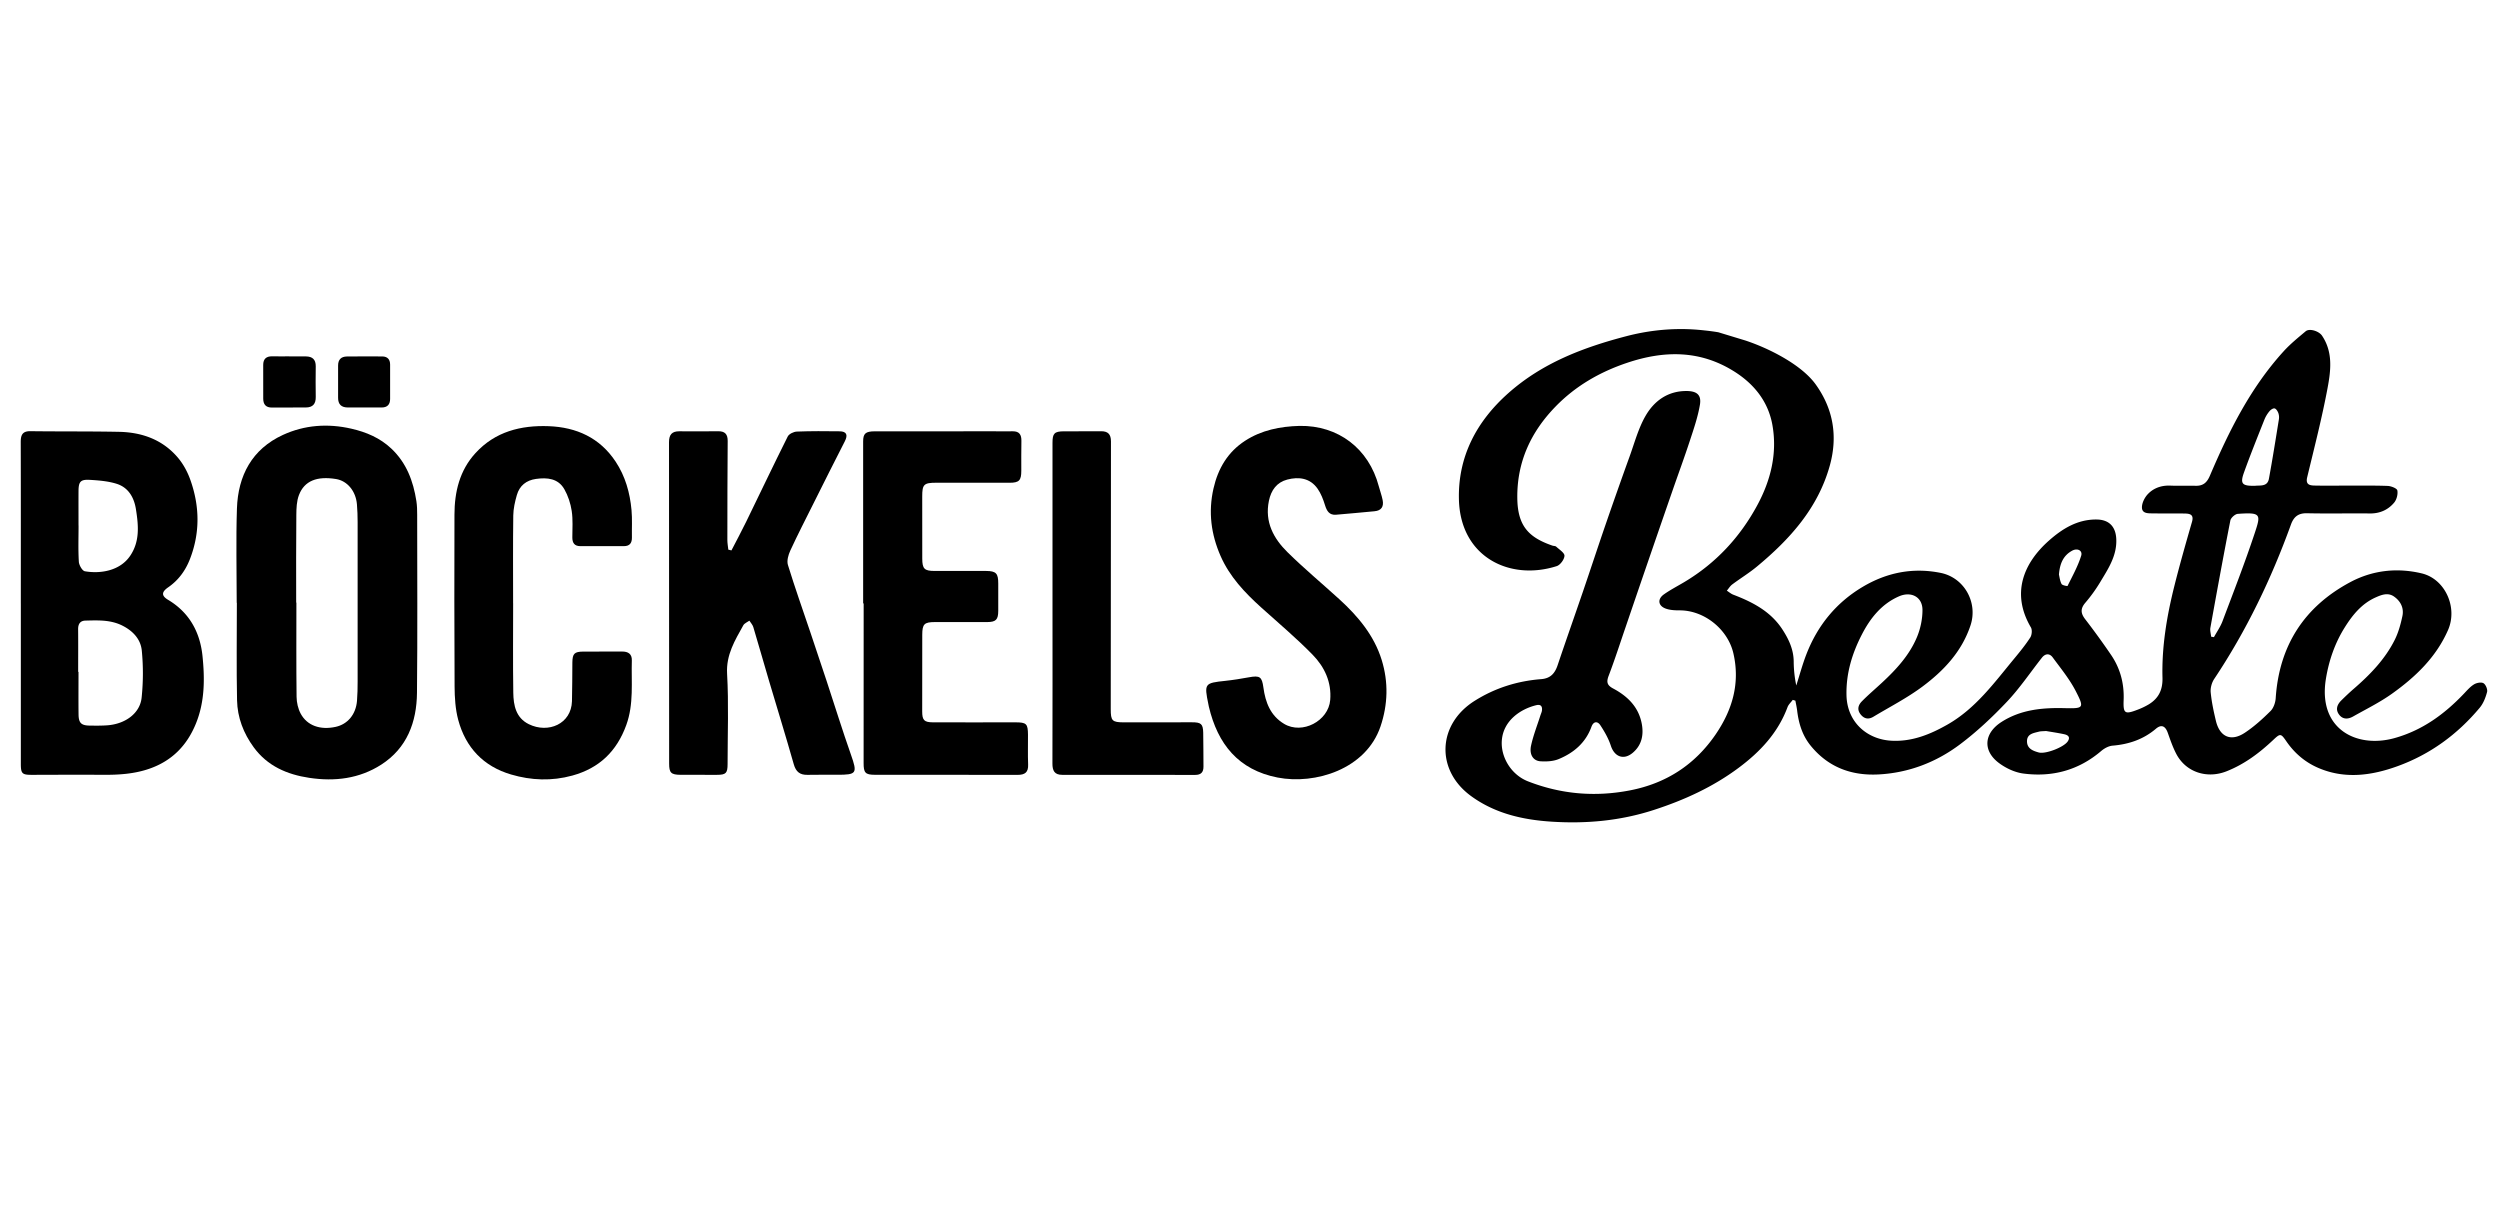
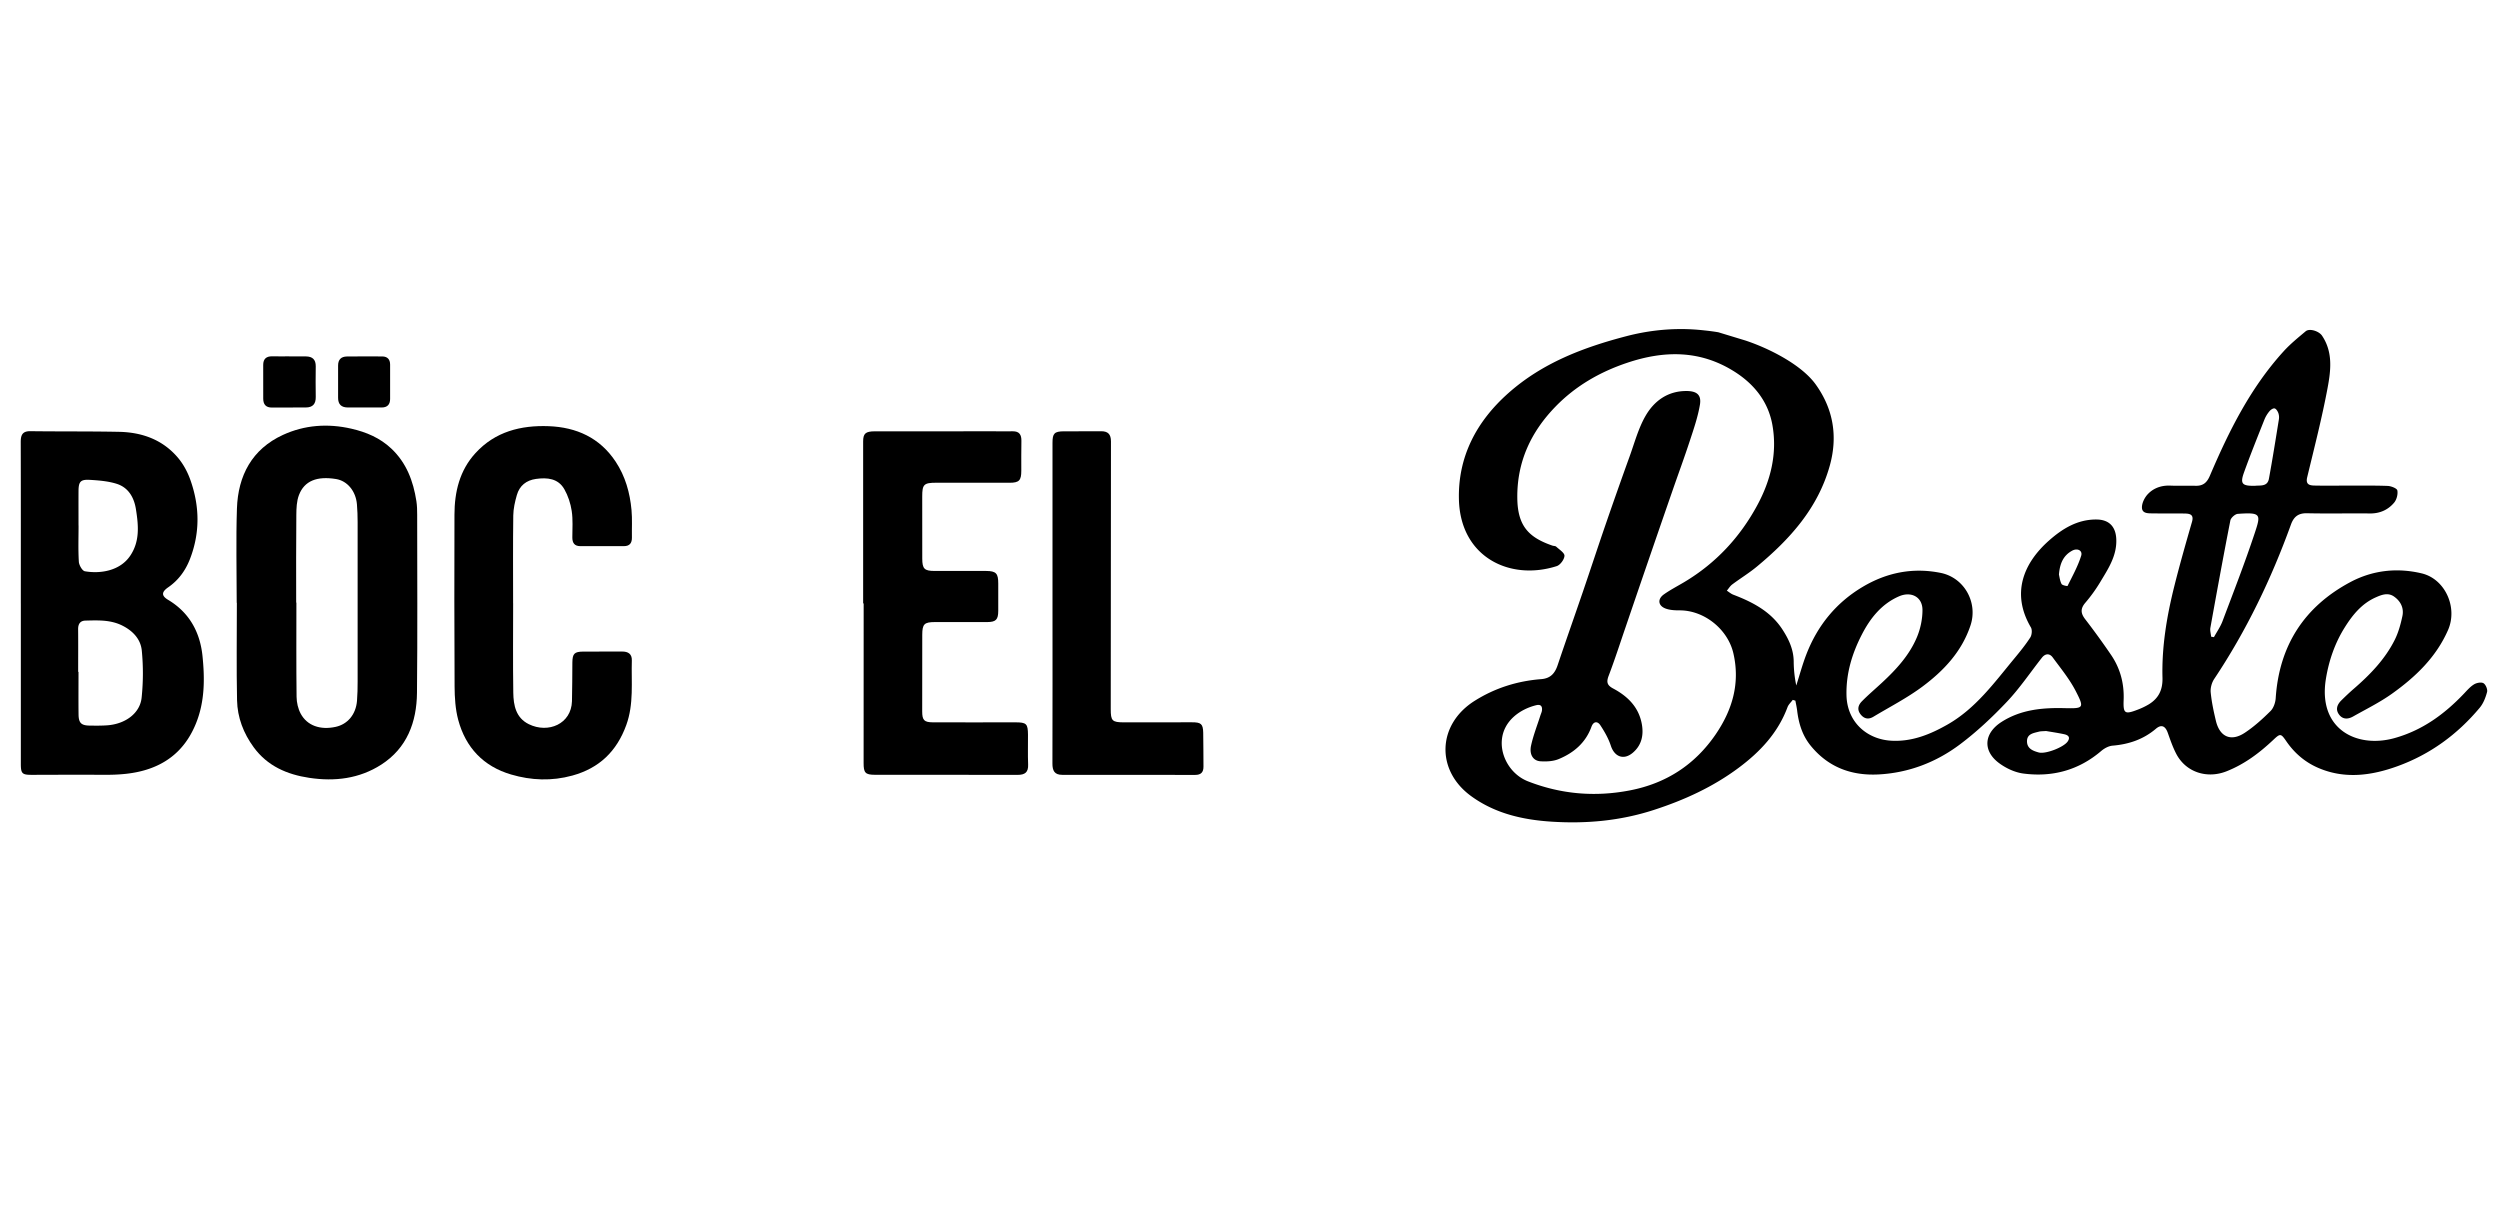
<svg xmlns="http://www.w3.org/2000/svg" id="Ebene_1" data-name="Ebene 1" viewBox="0 0 7228.35 3543.31">
  <title>Logo-Boeckels-Beste-Schwarz</title>
  <path d="M5046.16,984.39c67.36,22.19,162.67,69.67,204.07,127.69,50.85,71.26,63.81,150.06,40.21,234.58C5256.11,1469.61,5175.12,1559.08,5080,1638c-22.6,18.75-47.94,34.18-71.51,51.83-6.2,4.65-10.45,11.89-15.6,18,6.23,4,12,9.1,18.77,11.69,55.88,21.4,107.91,48.21,141.83,100.37,18.37,28.24,32.45,58,32.72,93a345.1,345.1,0,0,0,7.43,69.11c9.65-30.12,17.83-60.83,29.25-90.27,32.17-82.92,85.65-148.94,162.35-194.68,69.93-41.7,145.18-56.83,225.85-40.62,68.28,13.73,108.32,85.72,86.3,151.84-25.23,75.77-77.27,130.83-138.64,176.63-44.4,33.14-94.42,58.79-142.13,87.44-13.84,8.31-26.44,6.51-37-6.84-11.11-14.05-6.59-27.25,3.7-37.72,18.47-18.78,38.68-35.84,58-53.78,41.24-38.27,79.45-79.58,101.29-132,10.14-24.31,16-52.26,15.9-78.54-.14-37.91-33-54.52-68.09-39.13-50.47,22.17-82.75,63.13-106.81,109.63-28.29,54.69-46.19,112.58-44.78,176.24,1.71,77.82,59.26,127.49,129.53,131.47,59.6,3.38,112.55-18.19,163-47,81-46.32,134.61-120.52,192.41-190.34,16.32-19.71,32.6-39.67,46.43-61.11,4.72-7.32,6-22,1.82-29.13-56.74-96.35-23.51-184,52.34-251.18,38.83-34.37,82.37-61.2,137.13-60.83,36.22.24,55.63,20.22,57.35,56.06,2.37,49.12-24,87.36-47.34,126.45a443.18,443.18,0,0,1-42.29,58.38c-14.26,16.82-13.39,30.32-.23,47.37q39,50.58,75,103.49c26.5,39,38,82.7,36.18,130-1.53,39.39,3.14,42.56,40.8,28a200.18,200.18,0,0,0,31.27-14.93c29-17.51,41.19-42.06,40.25-77.46-2.37-89.77,12.53-178,34.25-264.79,15.59-62.36,33.33-124.2,51.12-186,5.81-20.2-5.24-23.57-20.11-23.84-30.28-.55-60.59.08-90.87-.44-13.69-.23-32.86,1.61-33.75-16.15-.65-13.11,7.59-29.61,17.1-39.65,17-17.9,39.93-25.59,65.6-24.48,24,1,48.16-.15,72.22.47,21.45.55,32.77-8.57,41.51-29.07,55.21-129.48,117.67-255,213.68-360.26,19.09-20.92,41.4-39,63.18-57.32,11.31-9.51,38.61-.35,47.33,12.57,32.16,47.7,25.53,100.83,16.08,151.36-16.21,86.69-38.31,172.3-58.95,258.11-4.86,20.19,5.89,23.62,20.59,23.94,28.73.63,57.48.2,86.21.24,41.95.06,83.92-.69,125.82.82,10,.37,26.9,7,28.06,13.08,2.09,11-2,26.65-9.37,35.4-17.58,20.87-41.34,31.46-69.86,31.16-60.58-.64-121.2.79-181.75-.6-25.32-.58-38.46,10-46.66,32.64-56.9,157.25-128.85,307-221.87,446.42-7.09,10.63-11.35,26.11-10.16,38.69,2.62,27.66,8.54,55.16,15,82.28,11.1,46.67,43.56,61.11,83.54,34.71,27-17.8,51.4-40,74.43-62.82,8.81-8.73,14.13-24.37,15-37.26,10-152.08,82.72-264.66,216-335.69,63.83-34,134.27-42.25,206.07-25.14,67.81,16.16,104.81,98.57,76.23,163.77-34.72,79.21-94.42,135.9-162.55,184.48-35.13,25-74.42,44.31-112.14,65.63-14,7.93-29.16,9-40-5.09-11.49-15-6.1-29.46,6.23-41.61,11.6-11.42,23.41-22.69,35.72-33.34,47.29-40.9,90.56-85.47,118.74-141.89,10.58-21.2,17-45,22-68.32s-5.16-43.42-24.31-56.71c-17.24-12-35.19-5.39-53,2.57-40.27,18-66.51,50.43-89,86.11-28.86,45.83-46.32,96.55-54.91,149.75-23.54,145.81,89.78,201.3,198.68,170.85,80.62-22.55,144.49-69.42,200.92-128.86,9.07-9.55,18-20,29.07-26.6,7.41-4.46,20.8-6.93,27.12-3.07,6.51,4,12.21,17.88,10.25,25.34-4.19,16-10.78,32.94-21.23,45.46-64.41,77.16-143.77,135.1-238.2,169.2-75.09,27.13-152.68,37.89-229.62,4.32-37.76-16.48-68.06-42.59-91.54-76.79-15.9-23.17-17.55-22.57-38.34-3-39.77,37.4-82.66,69.6-134.34,90.05-56.44,22.34-117.69,3-145.6-50.84-9.9-19.1-17-39.76-24.2-60.12-7.06-19.91-18.38-25.65-34.4-12.06-36.54,31-78.59,45-125.58,48.91-11.29,1-23.67,7.76-32.57,15.37-65.43,55.89-141.59,76.22-225.3,65.19-24.21-3.2-49.61-15.09-69.51-29.73-48.58-35.74-44.64-86.55,6.31-119.27,55.44-35.61,117.58-41.58,181.17-40.07,56.62,1.34,59.19.41,33.76-49.09-17.87-34.78-43.35-65.78-66.69-97.54-9-12.31-21.42-11.67-31.3.87-33.58,42.65-64.09,88.19-101.24,127.44-41.91,44.27-87,86.6-135.67,123.15-68.68,51.58-147.75,82.07-234.53,86.81-78.9,4.31-146.63-20.62-197.55-83.65-23.72-29.37-34.17-63.88-38.61-100.74-1.16-9.68-3.38-19.24-5.12-28.85l-7.61-2.34c-5.13,7-12.18,13.24-15.08,21-27.55,74.17-79,129-141,175.2C4953,2275.24,4870,2313.27,4781.28,2342c-97.18,31.49-196,40.23-296.52,33.62-82.8-5.45-162.66-23.72-231.63-74.1-102.55-74.9-97.24-207.26,10.51-275.13,59-37.18,123.46-57.41,192.52-62.77,26.81-2.09,39.5-16.62,47.47-40.31,23.94-71.21,49-142,73.32-213.14,22.27-65.22,43.69-130.73,66.15-195.88s45.42-130.18,68.83-195c14.16-39.24,25.11-80.6,45.61-116.36,25.17-43.91,64.92-72.88,119.51-72.37,29.17.27,42.78,11.32,38,39.7-6,35.55-18,70.23-29.32,104.68-15.65,47.85-33.11,95.1-49.61,142.67q-35.4,102.09-70.51,204.28-33.23,96.7-66.2,193.51c-15.82,46.15-30.77,92.64-48.13,138.21-6.9,18.13-5.2,27.46,12.83,37.07,41.87,22.32,74.18,53.73,83,103.2,5.67,31.93-.66,60.87-26,82.47-26.28,22.39-53.07,12-63.56-20-6.85-20.92-18.21-40.85-30.39-59.36-8.3-12.59-19.94-11.54-25.75,4.44-16.8,46.3-51.27,75.45-95,93.45-15.73,6.48-34.95,7.36-52.3,6.3-21.19-1.28-32.9-19.56-27.26-45.5,6.39-29.35,17.61-57.66,26.74-86.42,1.64-5.16,4.21-10.22,4.79-15.5,1.3-12-3.92-17.86-16.51-14.79-46.27,11.3-94.52,44.71-99.48,100.52-4.33,48.67,26.58,100.59,75.59,119.7,95.53,37.25,193.59,45.69,294.74,26.1q158.11-30.62,248.15-162.37c48-70.48,70.82-147.54,50.93-233.86-16-69.45-84-124.43-155.37-124.26-13.68,0-28.32-.6-40.85-5.35-21.62-8.18-23.74-27.37-4.64-40.89,18.87-13.37,39.68-24,59.59-35.94,90.81-54.39,160.45-129.36,210.46-221.94,38.89-72,58.11-149.66,43.71-231.38-11.92-67.66-52.37-118.53-109.94-154.88-98.89-62.45-202.79-61.53-310.62-25.23-78.83,26.55-148.7,66.93-206.35,126.17-71.37,73.35-112.08,160.24-110.72,265.31,1,80.19,32.95,113.33,101.42,136.87,3.66,1.26,8.59.81,11.08,3.13,9,8.37,24.24,17.91,23.85,26.39-.49,10.55-12.22,26.53-22.41,29.8-135.35,43.29-278-25.75-282.73-191.38-3.56-125,51.1-227.32,142.95-308.83,97.93-86.89,215.5-131.85,341.74-164.76,114.45-29.83,202-18.92,226.53-16.38,16.26,1.68,29.65,3.71,38.77,5.22Zm1347,856.5,8.09,1.33c8.37-15.32,18.69-29.91,24.79-46.09,31.87-84.55,64.71-168.84,93.12-254.57,18.1-54.6,18.94-60.67-48.94-55.82-7.84.56-20,11.46-21.51,19.25-20.26,103.18-39.12,206.63-57.75,310.12C6389.49,1823.3,6392.34,1832.28,6393.17,1840.89Zm127.33-436.33c14.58-1.59,35.42,3,39.7-20.2,10.52-57.1,19.59-114.47,28.84-171.8a37.45,37.45,0,0,0-1.59-18.33c-2-5.3-6.27-12.29-10.76-13.34-4.18-1-11.29,3.77-14.76,7.95a90.07,90.07,0,0,0-14.48,23.75c-20.23,51-40.81,102-59.34,153.63C6476.36,1399,6482.65,1405.49,6520.5,1404.56Zm-604.74,709.06c-8.69.74-15.05.4-20.91,1.94-15.49,4.08-34.18,6.29-34.11,27.85.08,21.1,17.27,27.71,34,32.24,19.73,5.34,72.11-15.09,83.57-31.72,8.8-12.79,1.06-18.72-10.3-21.12C5949.93,2119,5931.62,2116.35,5915.76,2113.62Zm37.37-452.23c1.65,6.63,2.72,17.82,7.52,27.08,2.1,4,16.89,6.64,17.37,5.67,14.16-28.63,29.93-57,39.36-87.22,4.75-15.26-10.86-23-26.06-14.73C5965.76,1606.11,5955.55,1629.4,5953.13,1661.39Z" />
  <path d="M60.2,1744.71c0-155.31.21-310.61-.25-465.91-.06-20.43,4.41-32.4,28.16-32.1,85.4,1.11,170.83.16,256.22,1.87,67.07,1.35,126.93,23.09,171,75.87,15,18,26.82,40.09,34.76,62.23,27.32,76.24,28.78,153.3-.84,229.62-12.88,33.19-33.06,61.14-62.81,81.72-19.93,13.79-19.92,24.63-.21,36.42,61.52,36.81,92.23,93.63,99.26,162.4,6.72,65.76,6.75,131.87-19,195.09-25.61,63-68.67,107.45-133.55,130.32-44,15.53-89.37,18.29-135.44,18-68.32-.47-136.66-.08-205,.08-28.5.07-32.26-3.48-32.26-32q0-231.8,0-463.57ZM226,1942.51h1c0,41.11-.37,82.23.13,123.34.3,24.6,7.9,31.78,32.43,32.1,17.06.22,34.19.43,51.18-.86,51.73-3.92,93.88-34.63,98.72-79.64a680.86,680.86,0,0,0,.52-136.24c-3.1-32.62-25.09-56.68-55.93-72.24-34.43-17.37-70.69-15.45-107-14.62-14.88.34-21.33,9.61-21.15,24.84C226.34,1860.3,226,1901.41,226,1942.51Zm1-422.92h.13c0,34.88-1.3,69.83.83,104.58.6,9.88,9.95,26.24,17.41,27.55,43.95,7.71,101.23-.67,131-44.69,28.56-42.26,23.93-88.42,16.66-134.65-5.36-34.07-21.75-62.93-56-73.62-24.49-7.64-51.12-9.78-77-11.3-27.26-1.61-32.8,5.16-33,32.15C226.85,1452.93,227,1486.26,227,1519.59Z" />
  <path d="M684.41,1742.92c0-90.84-2.37-181.76.64-272.5,3.16-95.21,43.46-171.74,132.9-212.9,62.8-28.9,130.1-33.69,198.17-18,43,9.88,82.32,26.47,115.08,57.25,44.13,41.45,63.76,94.31,72.74,152.25,2,13,2.26,26.32,2.26,39.5.09,171.59,1.18,343.19-.57,514.77-.87,84.69-28.79,159.69-103.39,207.6C1039,2251.46,968,2260.15,894.16,2249c-64.48-9.71-120.8-34.12-160.5-88.24-29.61-40.39-47.25-86.29-48.26-136.06-1.92-93.9-.56-187.87-.56-281.81Zm172-.64h.56c0,90.85-.58,181.7.53,272.53.21,16.38,4.22,34.36,11.92,48.68,18.72,34.78,56.81,47.78,101,38.13,34.82-7.6,58.53-35.91,61.78-75.2,1.53-18.54,1.81-37.22,1.82-55.84q.22-230.61,0-461.22c0-17.07-.62-34.18-2-51.18-3.23-38.37-27.89-67.82-60.35-73.13-55.29-9-91.53,5.15-107.29,46.22-6.71,17.47-7.43,38-7.6,57.11C855.93,1573,856.36,1657.65,856.36,1742.28Z" />
-   <path d="M2114.84,1591.47c14.23-27.61,29-55,42.6-82.89,40.06-82.16,79.25-164.75,120.16-246.49,3.75-7.48,17.18-13.88,26.37-14.24,41.09-1.63,82.28-1.34,123.42-.8,20.61.26,24.72,10.48,15.17,29.1-30.37,59.21-60.09,118.74-89.88,178.25-22.86,45.68-46.2,91.16-67.64,137.51-5.77,12.48-10.61,29.44-6.88,41.58,20.23,65.84,43.34,130.79,65.33,196.09q23.37,69.36,46.39,138.84c23.54,71.33,45.75,143.13,70.63,214,18.77,53.47,16.89,57.79-39.8,57.68-28.72-.05-57.46-.22-86.18.25-21.78.36-33.3-8.82-39.5-30.73-22.79-80.46-47.59-160.35-71.35-240.54-15.39-52-30.08-104.16-45.66-156.09-2-6.67-7.45-12.3-11.3-18.42-6,4.36-14.29,7.42-17.54,13.29-24.17,43.7-50,85-46.91,140.25,4.89,86.69,1.43,173.85,1.44,260.81,0,26.64-4.67,31.36-31,31.4-34.94.05-69.88.17-104.82-.09-27.67-.22-33.16-5.76-33.17-32.4q-.07-464.7-.37-929.4c0-21.85,8.5-31.59,30-31.44,37.27.25,74.54.38,111.8-.14,19.76-.28,28,8.45,27.85,28.11q-1,143.25-.94,286.5c0,9.23,1.78,18.46,2.74,27.7Z" />
  <path d="M1483.67,1744.37c0,86.22-.88,172.45.42,258.66.54,36.39,7.51,72.5,45,90.88,56.06,27.5,122.77-.62,124.67-66.5,1.07-37.26.71-74.55,1.15-111.83.31-25.74,5.76-31.42,31.74-31.64,37.28-.32,74.57.17,111.85-.13,17.82-.15,28.92,7,28.36,25.69-1.86,62.54,6.2,125.56-16.07,186.87-27.51,75.75-77.88,124.52-155.77,146-59.6,16.46-118.9,14.13-177.11-3-80-23.47-131.54-77.88-153-157.85-8.31-31-10.33-64.49-10.53-96.87-1-165.44-.74-330.89-.37-496.34.15-66.17,14.79-128.2,61-178.53,56.85-62,131-80.55,211.35-77.57s147.81,33.36,193.64,102.5c28.07,42.34,41.38,90.1,45.94,140.07,2.39,26.2.63,52.78,1.14,79.18.3,16.12-6.44,25.11-23.18,25.12q-62.91,0-125.83,0c-16.79,0-23.29-9-23.25-25.07.07-25.62,2-51.65-1.8-76.75-3.28-21.61-10.52-43.87-21.33-62.81-17.89-31.36-49.42-34.25-81.93-29.76-28,3.88-47.55,19.46-55.32,46.49-5.5,19.16-10.12,39.33-10.39,59.11-1.12,84.65-.47,169.32-.47,254Z" />
-   <path d="M3757.54,1231.42c111.72-1.83,200.11,65.52,228.93,174.34,3.58,13.5,8.57,26.69,11.24,40.35,3.59,18.35-3.38,30.28-23.51,32.08-37.12,3.32-74.21,7.15-111.36,10.08-19.14,1.51-26.54-10.57-31.73-27.39s-11.66-33.8-21.57-47.93c-21.66-30.85-54.33-35.09-87.73-26.29-30.26,8-46.6,30.54-53,61.6-12.49,60.94,13.39,108.63,54,148.57,48.08,47.3,100.06,90.62,150,136.07,54,49.22,100.5,104.88,122.24,175.61,19.5,63.47,18.12,128.13-3.61,192.13-42,123.68-189,168.57-297.29,147.54-113.6-22.06-173.48-97-198.92-205-.54-2.27-.91-4.57-1.38-6.85-12.35-60-11-61.45,48.73-67.72,23.13-2.43,46.16-6.24,69.06-10.39,31-5.6,37.06-1.5,41.27,29.59,5.83,43,20.3,81.38,59.86,105.14,52.38,31.45,128.26-8.1,133.32-69,4.3-51.88-16.56-95.69-50.65-130.66-47-48.22-98.86-91.74-148.95-136.92-47.61-42.94-91.23-89.1-117.35-148.7-27.52-62.76-36-127.38-20.49-195.4,13.27-58.18,41.63-105.59,91.41-137.85C3647.47,1243.65,3701.53,1232.86,3757.54,1231.42Z" />
  <path d="M2495.64,1744.71q0-234.06,0-468.12c0-23.11,6.72-29.45,34-29.5q172.35-.28,344.7-.08c17.86,0,35.72.3,53.57,0,19.37-.31,25.68,10,25.31,28-.59,28.71-.24,57.44-.29,86.16-.05,28-6.17,34.6-34,34.66-70.65.16-141.29-.11-211.94-.09-35.91,0-40.56,4.82-40.52,40,.07,59.78-.15,119.56.1,179.34.12,29.63,6.11,35.62,35.58,35.74,49.68.2,99.37-.31,149.06,0,28.93.17,35.12,7.09,35.07,36.29,0,26.39.12,52.79,0,79.18-.11,25.11-6.48,32.12-31.61,32.3-50.46.37-100.93-.14-151.39,0-31,.09-36.62,5.73-36.72,36.88q-.33,110.63-.17,221.25c0,25.58,5.45,31.68,31.47,31.78,79.19.32,158.37,0,237.56,0,32.42,0,36.56,3.93,36.84,35.76.25,28.72-.78,57.49.4,86.16.94,22.62-9.09,30-30.55,30-137.42-.41-274.83,0-412.25-.25-28.47,0-32.91-6.19-32.85-34.3q.43-230.58.14-461.15Z" />
  <path d="M3043.14,1743.85q0-231.84,0-463.68c0-27,5.39-32.86,32.59-33.1,35.72-.32,71.46.28,107.18-.21,20.61-.29,29.29,8.62,29.26,29.47q-.63,386.78-.63,773.56c0,34.37,3.73,38.65,38.78,38.69q97.86.12,195.72-.19c26.51-.07,32.26,4.48,32.86,30.06.76,32.61.3,65.24.74,97.85.22,16.52-7.25,24.26-23.84,24.23q-192.23-.26-384.45-.19c-22.55,0-28.5-12-28.43-32.82C3043.41,2053,3043.17,1898.41,3043.14,1743.85Z" />
  <path d="M836,1030.55c16.26,0,32.52-.14,48.78,0,18.87.2,28.4,9.29,28.14,28.79-.41,29.41-.48,58.84,0,88.25.34,20.14-8.38,30.54-28.85,30.54-32.52,0-65-.12-97.55.24-17.8.2-25.39-9-25.46-25.73q-.18-48.78-.06-97.55c0-17.38,9-25.22,26.23-24.84,16.25.37,32.52.08,48.77.08Z" />
  <path d="M1054.79,1178.16c-16.25,0-32.49-.05-48.74,0-19,.06-28.64-8.88-28.51-28.3.21-30.94.1-61.89,0-92.83-.07-17.17,8.63-26.1,25.43-26.29,34-.38,68.07-.31,102.1-.13,15.13.08,22.79,8.48,22.87,23.33q.28,49.89,0,99.78c-.1,15.84-8.07,24.45-24.36,24.45Z" />
</svg>